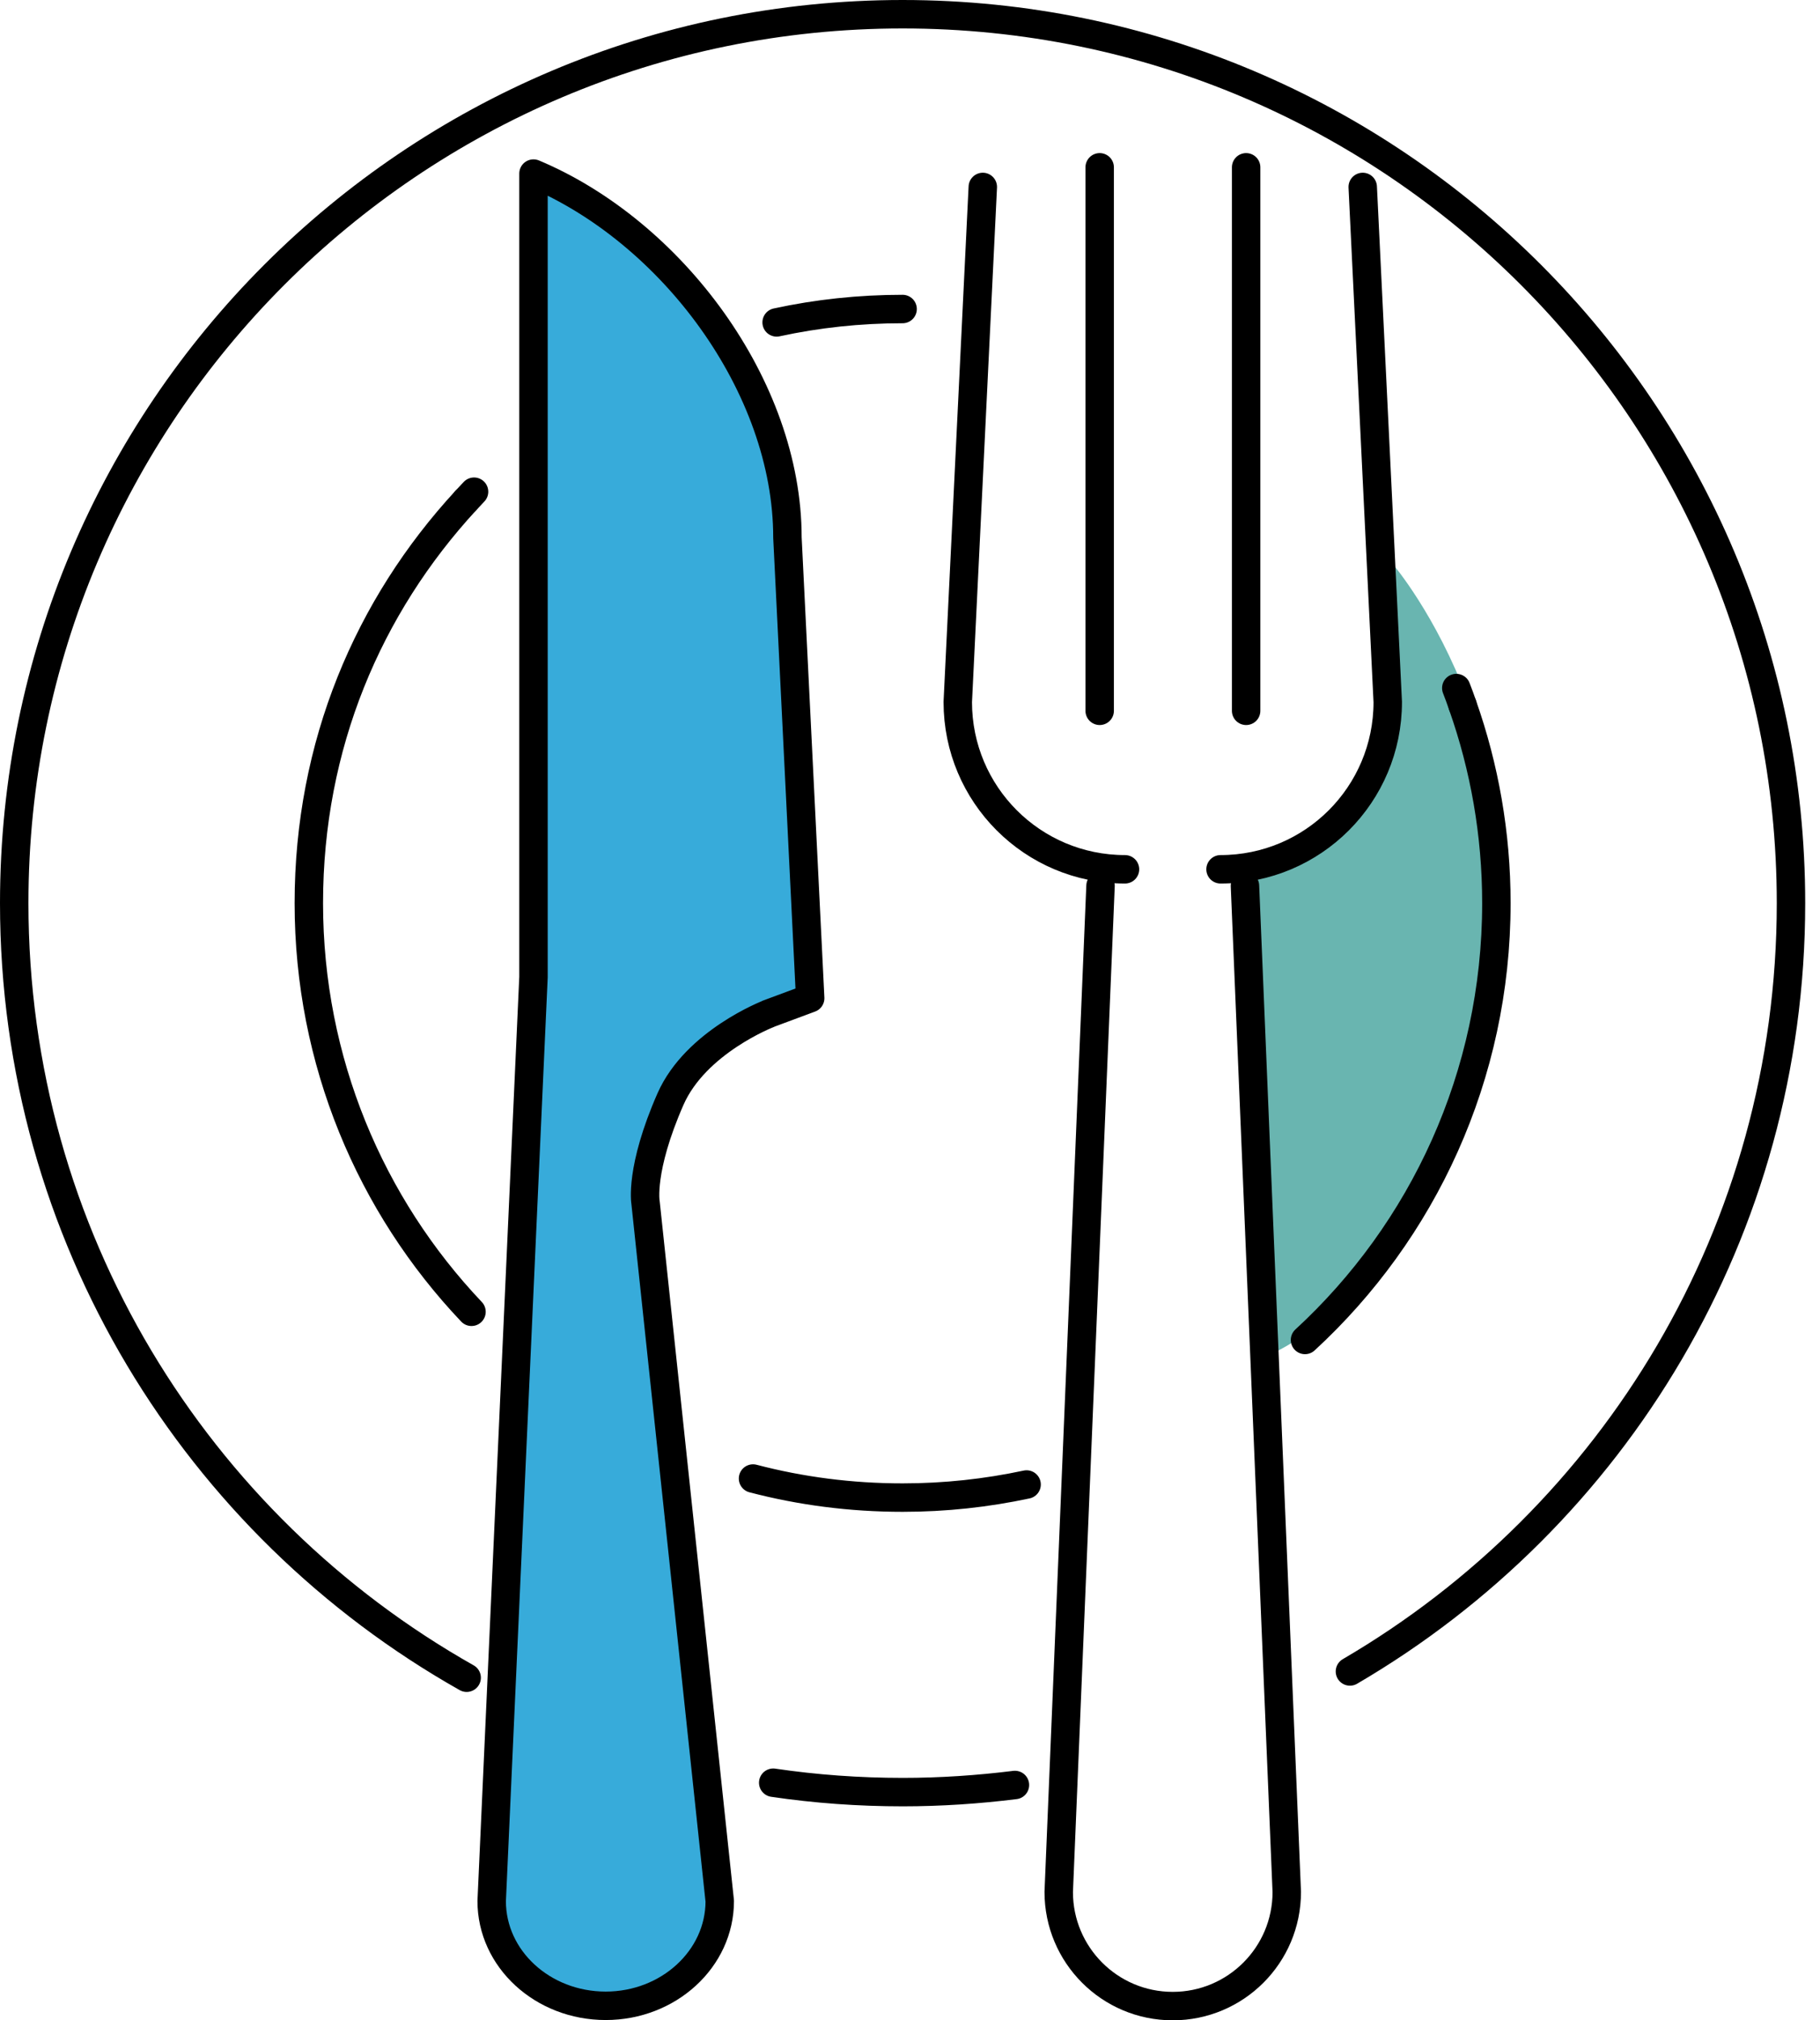
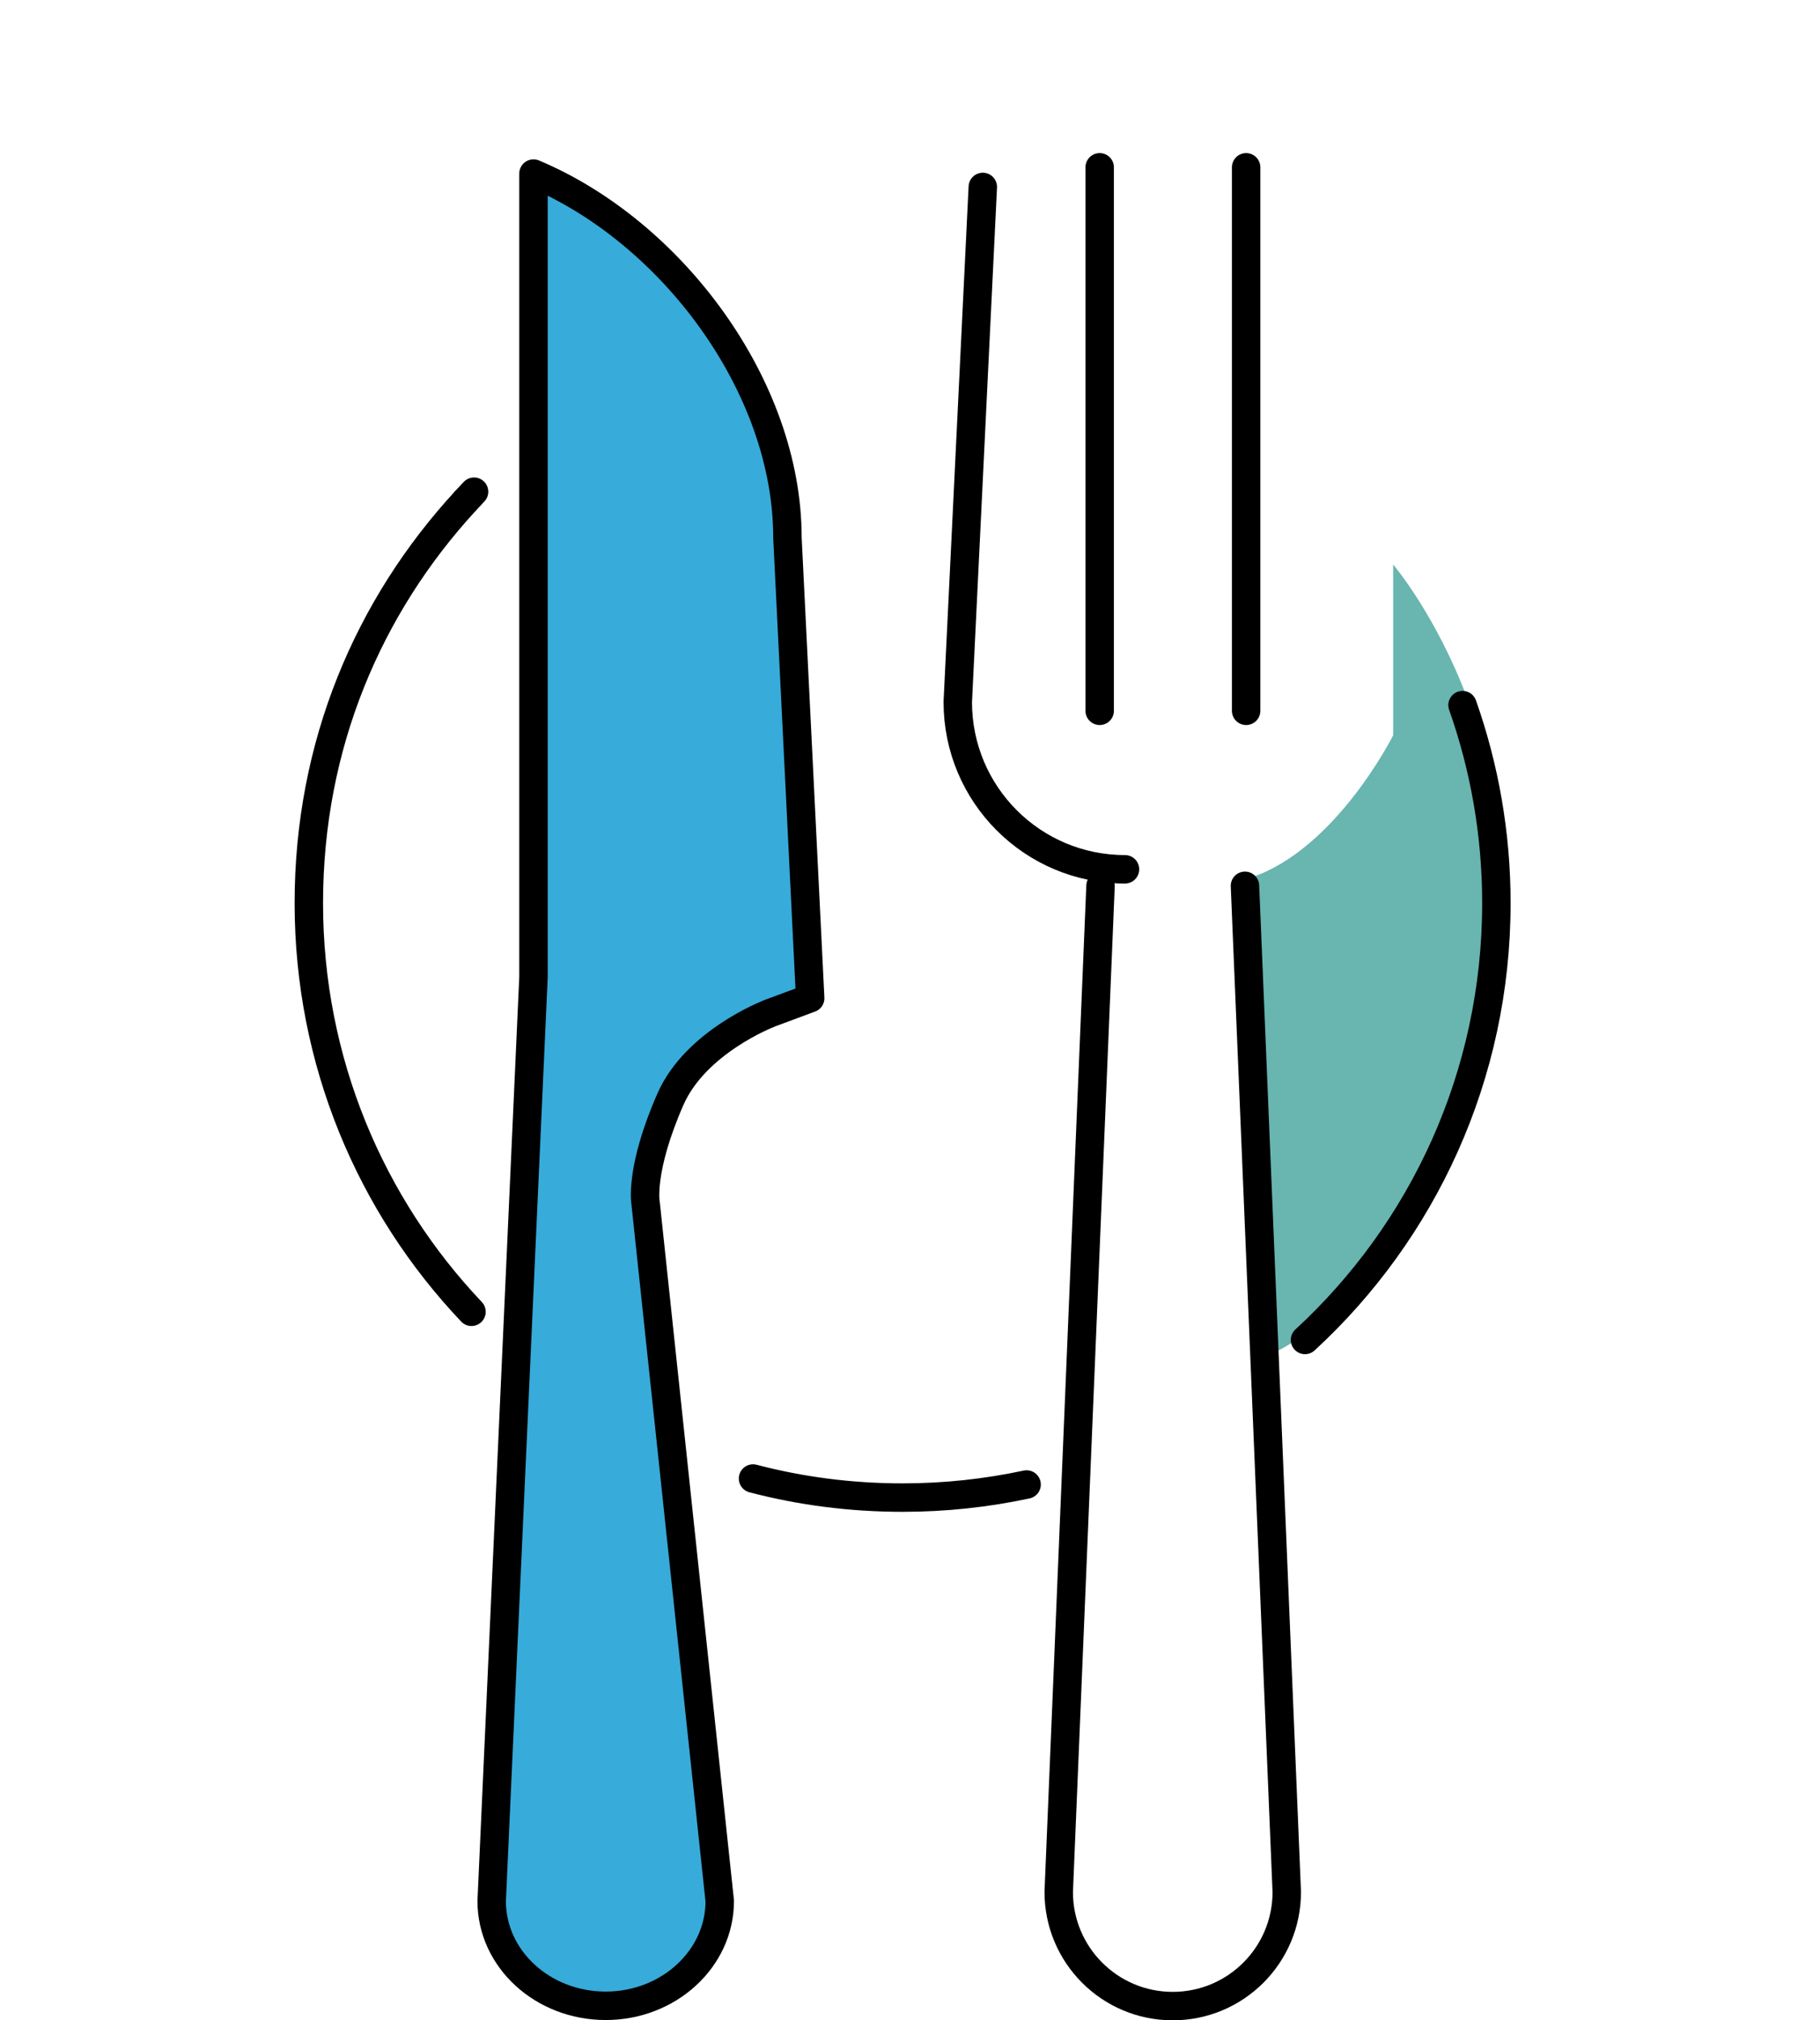
<svg xmlns="http://www.w3.org/2000/svg" width="64" height="71" viewBox="0 0 64 71" fill="none">
  <g clip-path="url(#clip0_389_2956)">
    <path d="M43.99 30.84V47.84C43.99 47.84 48.99 46.84 51.99 36.84C54.99 26.84 48.99 19.84 48.99 19.84V25.84C48.99 25.84 46.99 29.84 43.99 30.84Z" fill="#69B5B0" />
    <path d="M27.02 35.63C27.02 35.63 24.47 36.61 23.58 38.62C22.49 41.1 22.7 42.26 22.7 42.26L25.31 66.81C25.31 68.84 23.51 70.49 21.3 70.49C19.08 70.49 17.29 68.84 17.29 66.81L18.76 34.34V6.1C23.62 8.14 27.69 13.58 27.69 18.89L28.49 35.08L27.01 35.63H27.02Z" fill="#37ABDA" />
    <path d="M43.779 31.13L45.249 66.49C45.249 68.71 43.45 70.5 41.239 70.5C39.02 70.5 37.23 68.7 37.23 66.49L38.7 31.13" stroke="black" stroke-linecap="round" stroke-linejoin="round" />
    <path d="M39.56 30.55C36.31 30.55 33.68 27.92 33.68 24.67L34.56 6.57" stroke="black" stroke-linecap="round" stroke-linejoin="round" />
-     <path d="M47.92 6.57L48.8 24.67C48.8 27.92 46.17 30.55 42.92 30.55" stroke="black" stroke-linecap="round" stroke-linejoin="round" />
    <path d="M38.67 5.88V24.98" stroke="black" stroke-linecap="round" stroke-linejoin="round" />
    <path d="M43.82 5.88V24.98" stroke="black" stroke-linecap="round" stroke-linejoin="round" />
    <path d="M27.02 35.63C27.02 35.63 24.47 36.61 23.58 38.62C22.49 41.1 22.7 42.26 22.7 42.26L25.31 66.81C25.31 68.84 23.51 70.49 21.3 70.49C19.08 70.49 17.29 68.84 17.29 66.81L18.76 34.34V6.1C23.62 8.14 27.69 13.58 27.69 18.89L28.49 35.08L27.01 35.63H27.02Z" stroke="black" stroke-linecap="round" stroke-linejoin="round" />
-     <path d="M35.69 62.73C34.4 62.89 33.08 62.98 31.75 62.98C30.2 62.98 28.68 62.87 27.19 62.65" stroke="black" stroke-linecap="round" stroke-linejoin="round" />
-     <path d="M16.41 58.96C6.91 53.6 0.5 43.42 0.5 31.74C0.5 14.49 14.49 0.5 31.74 0.5C48.99 0.5 62.98 14.49 62.98 31.74C62.98 43.26 56.75 53.32 47.47 58.74" stroke="black" stroke-linecap="round" stroke-linejoin="round" />
    <path d="M16.58 46.1C13.03 42.36 10.86 37.3 10.86 31.74C10.86 26.18 12.95 21.31 16.38 17.59" stroke="black" stroke-linecap="round" stroke-linejoin="round" />
    <path d="M36.1 52.17C34.691 52.47 33.24 52.63 31.741 52.63C29.921 52.63 28.16 52.4 26.48 51.96" stroke="black" stroke-linecap="round" stroke-linejoin="round" />
    <path d="M51.43 24.78C52.2 26.96 52.62 29.3 52.62 31.74C52.62 37.81 50.03 43.28 45.89 47.09" stroke="black" stroke-linecap="round" stroke-linejoin="round" />
-     <path d="M51.43 24.78C51.36 24.58 51.29 24.38 51.21 24.18" stroke="black" stroke-linecap="round" stroke-linejoin="round" />
-     <path d="M27.31 11.33C28.74 11.02 30.22 10.86 31.74 10.86" stroke="black" stroke-linecap="round" stroke-linejoin="round" />
    <path d="M16.38 17.59C16.48 17.49 16.57 17.38 16.67 17.28" stroke="black" stroke-linecap="round" stroke-linejoin="round" />
  </g>
  <defs>
    <clipPath id="clip0_389_2956">
      <rect width="63.48" height="71" fill="white" />
    </clipPath>
  </defs>
</svg>